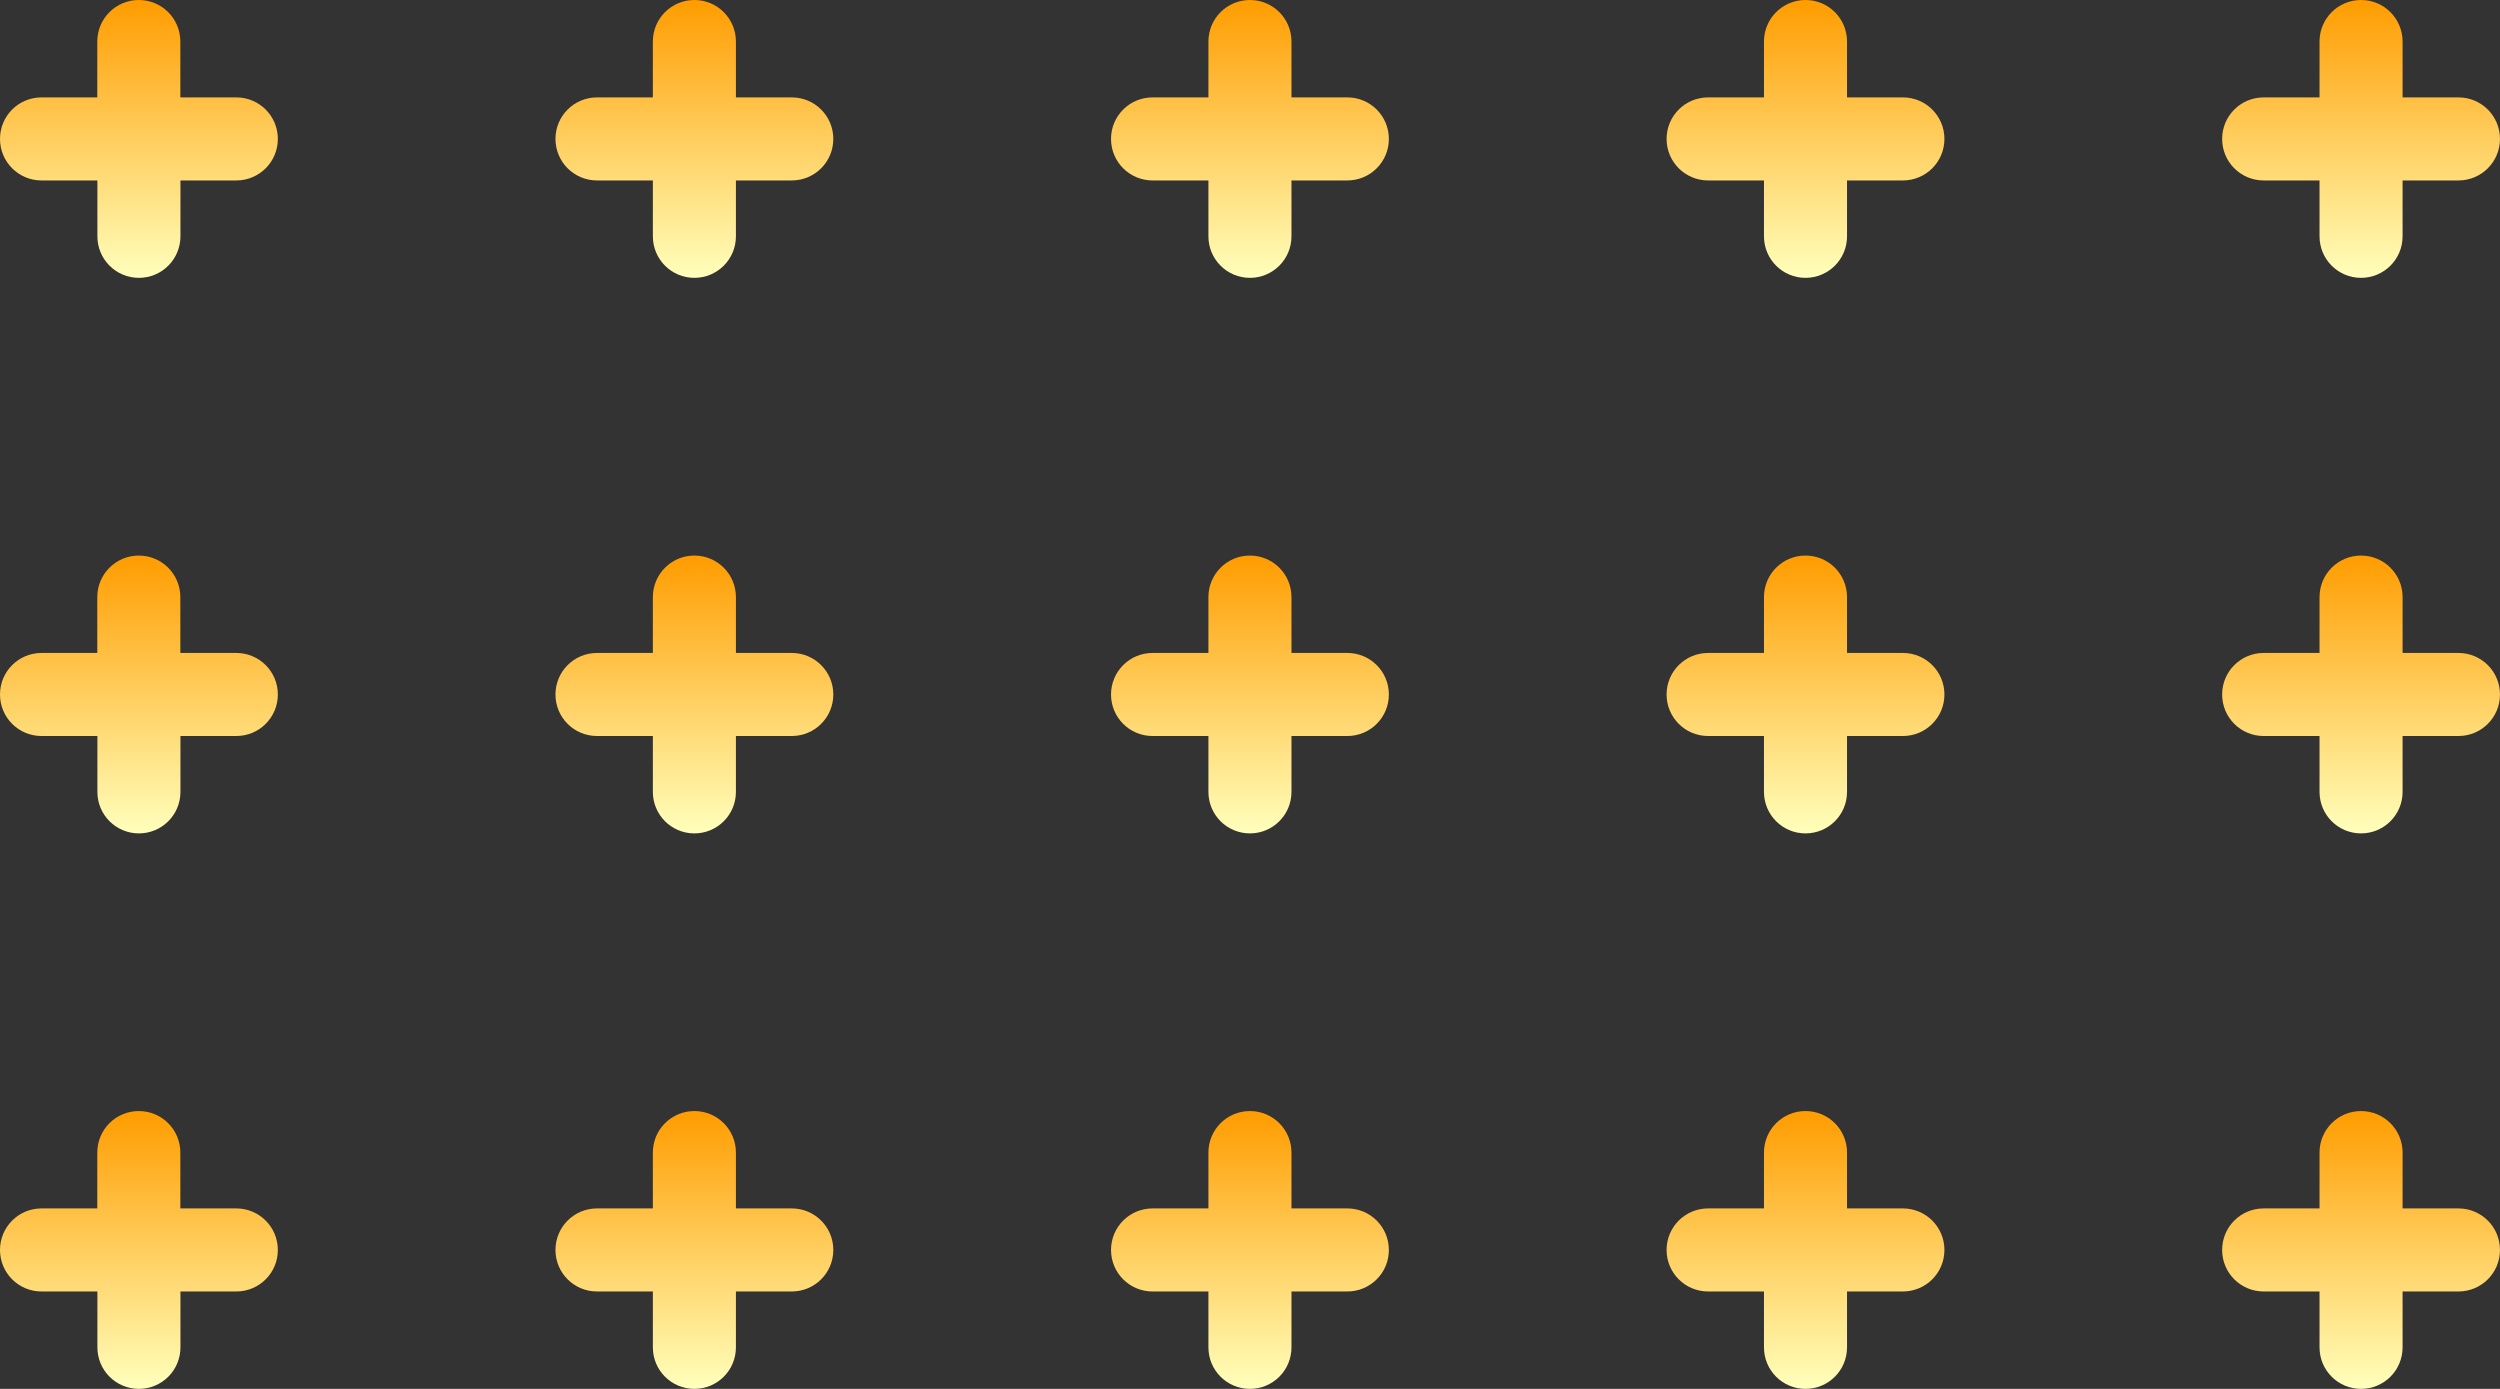
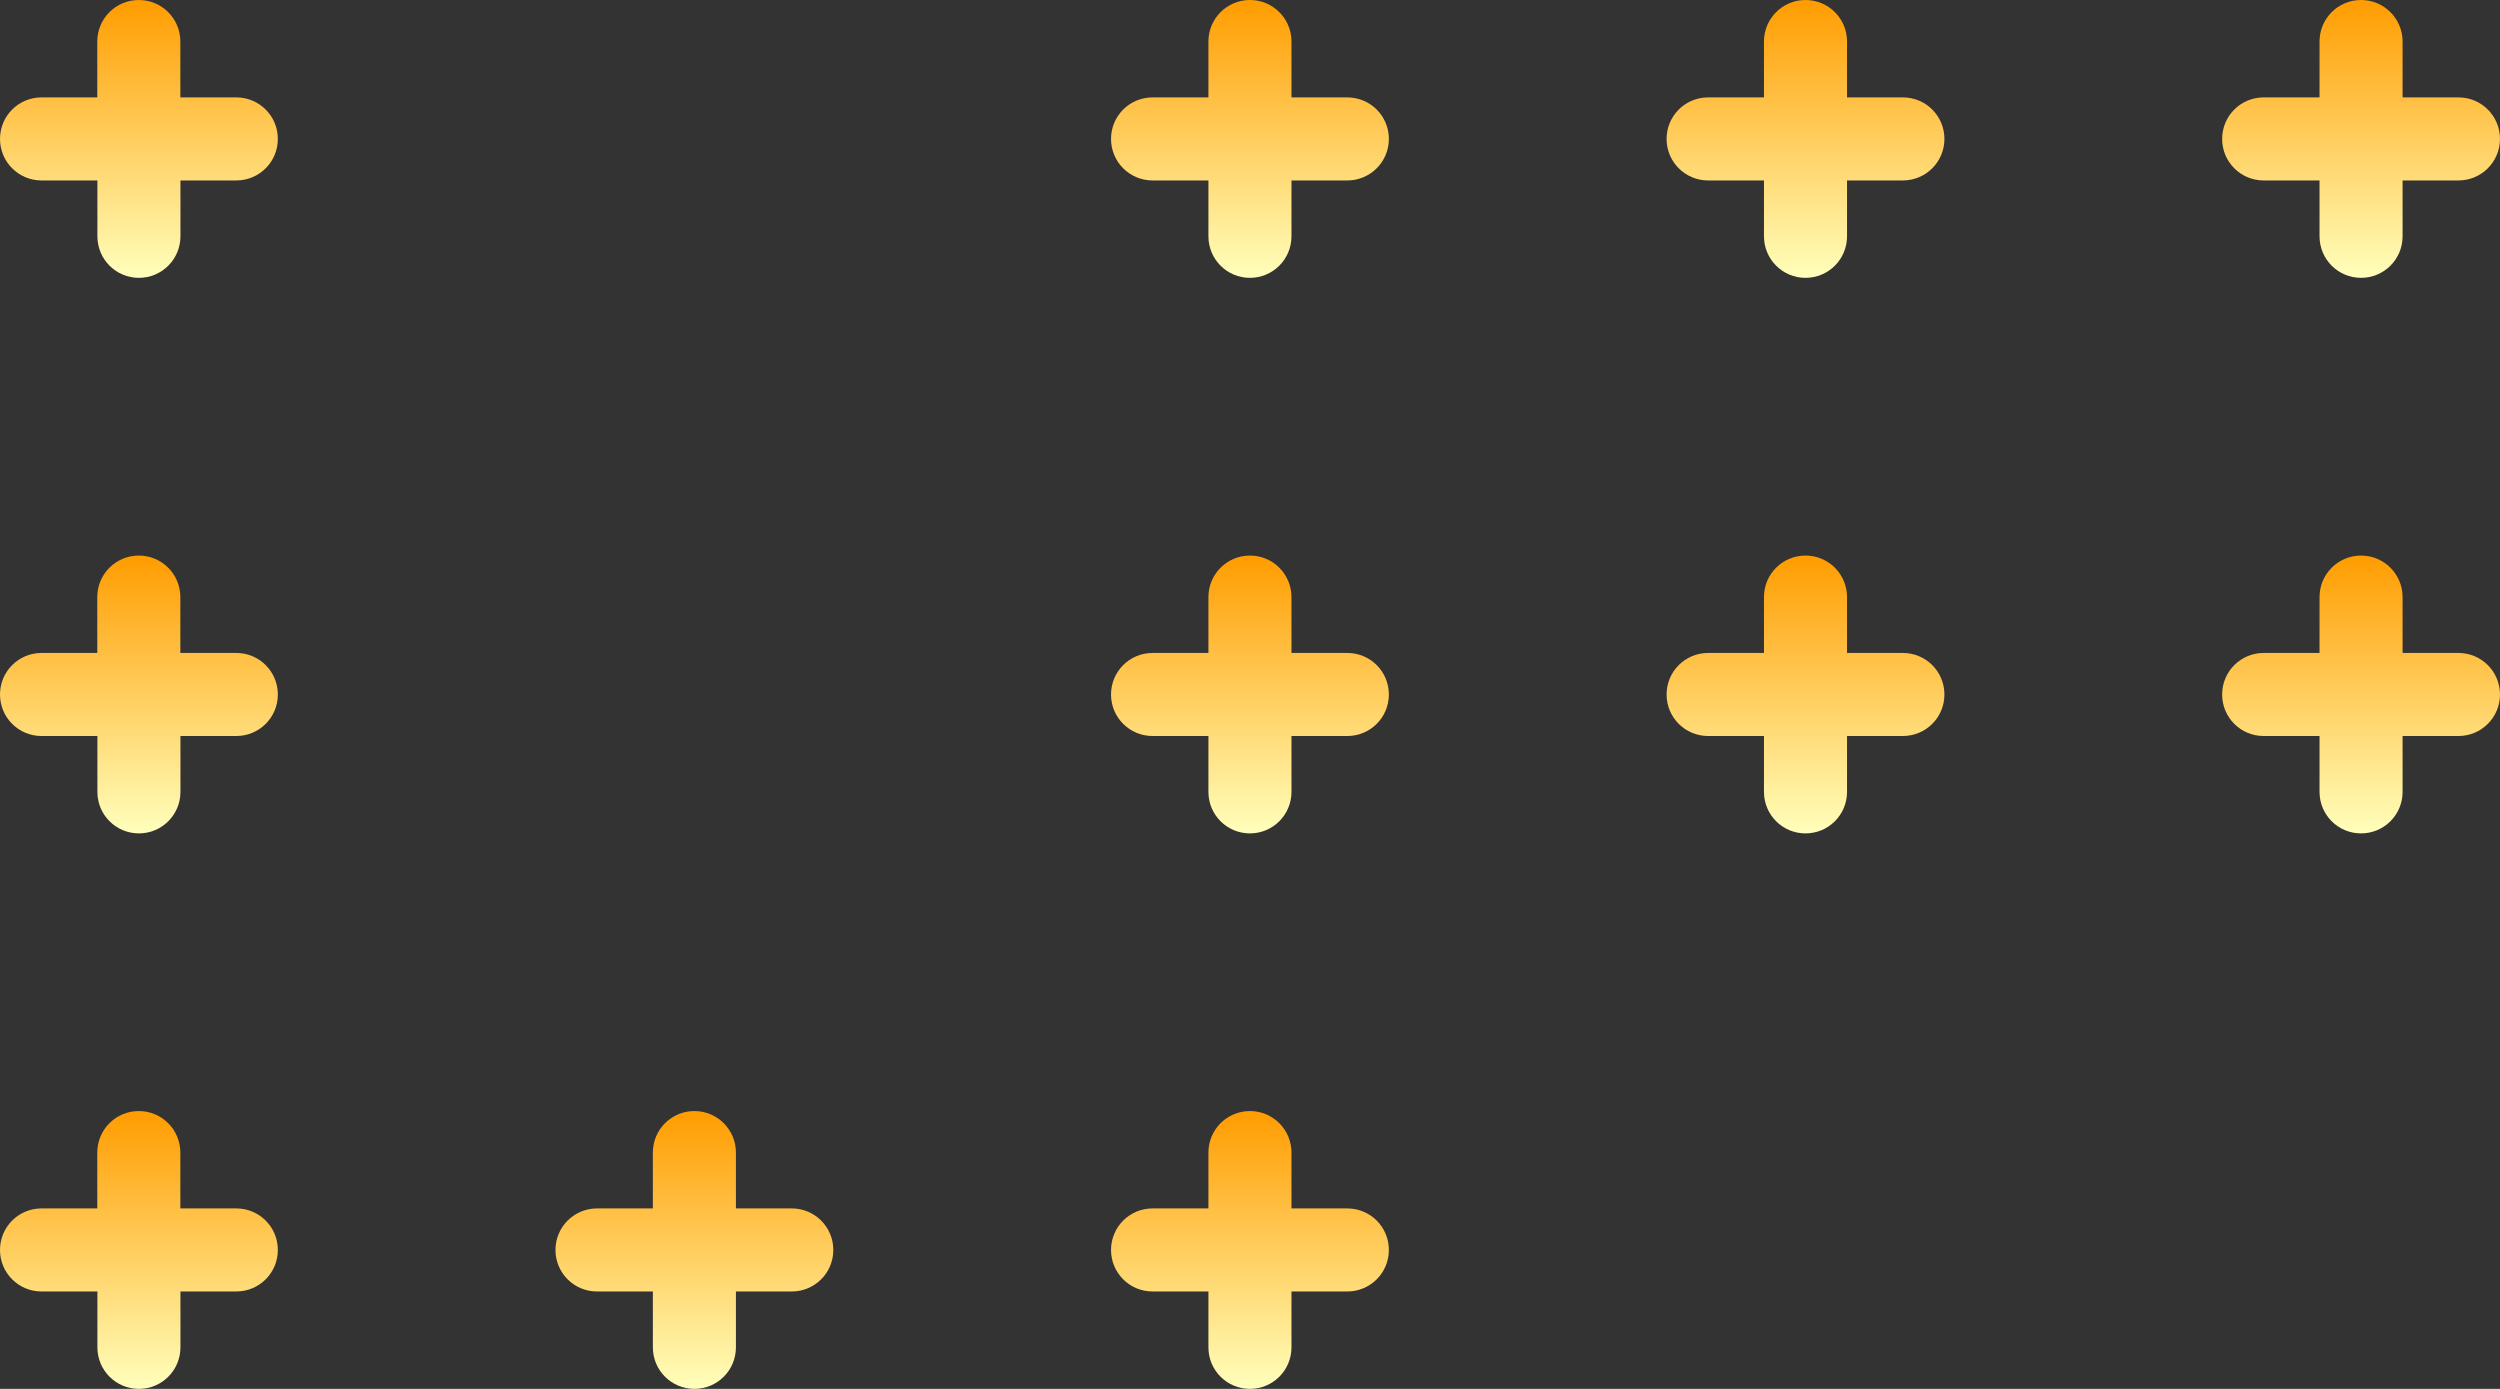
<svg xmlns="http://www.w3.org/2000/svg" width="117" height="65" viewBox="0 0 117 65" fill="none">
  <rect x="0" y="0" width="117" height="65" fill="#333333" stroke="none" />
  <style>
      @keyframes pulse {
        0% {
          -webkit-transform: scale(1);
          transform: scale(1);
        }
        70% {
          -webkit-transform: scale(0.9);
          transform: scale(0.9);
        }
        100% {
          -webkit-transform: scale(1);
          transform: scale(1);
        }
      }

    #pattern {
      animation: pulse 2s ease-in-out infinite;
      -webkit-animation: pulse 8s ease-in-out infinite;
      -webkit-transform-origin: center; -ms-transform-origin: center; transform-origin: center; transform-box: fill-box;
    }
  </style>
  <g style="animation: pulse 2s ease-in-out infinite;">
    <path d="M11.055 4.558H8.44V1.943C8.44 0.868 7.572 0 6.497 0C5.422 0 4.553 0.868 4.553 1.943V4.558H1.943C0.868 4.558 0 5.426 0 6.501C0 7.576 0.868 8.445 1.943 8.445H4.558V11.059C4.558 12.134 5.426 13.003 6.501 13.003C7.576 13.003 8.445 12.134 8.445 11.059V8.445H11.059C12.134 8.445 13.003 7.576 13.003 6.501C13.003 5.426 12.134 4.558 11.059 4.558H11.055Z" fill="url(#paint0_linear_549_2807)" />
  </g>
  <g style="animation: pulse 3s ease-in-out infinite;">
-     <path d="M37.055 4.558H34.441V1.943C34.441 0.868 33.572 0 32.497 0C31.422 0 30.554 0.868 30.554 1.943V4.558H27.94C26.864 4.558 25.996 5.426 25.996 6.501C25.996 7.576 26.864 8.445 27.94 8.445H30.554V11.059C30.554 12.134 31.422 13.003 32.497 13.003C33.572 13.003 34.441 12.134 34.441 11.059V8.445H37.055C38.13 8.445 38.999 7.576 38.999 6.501C38.999 5.426 38.13 4.558 37.055 4.558Z" fill="url(#paint1_linear_549_2807)" />
-   </g>
+     </g>
  <g style="animation: pulse 4s ease-in-out infinite;">
    <path d="M63.055 4.558H60.441V1.943C60.441 0.868 59.572 0 58.497 0C57.422 0 56.554 0.868 56.554 1.943V4.558H53.94C52.864 4.558 51.996 5.426 51.996 6.501C51.996 7.576 52.864 8.445 53.94 8.445H56.554V11.059C56.554 12.134 57.422 13.003 58.497 13.003C59.572 13.003 60.441 12.134 60.441 11.059V8.445H63.055C64.13 8.445 64.999 7.576 64.999 6.501C64.999 5.426 64.13 4.558 63.055 4.558Z" fill="url(#paint2_linear_549_2807)" />
  </g>
  <g style="animation: pulse 5s ease-in-out infinite;">
    <path d="M89.055 4.558H86.441V1.943C86.441 0.868 85.573 0 84.497 0C83.422 0 82.554 0.868 82.554 1.943V4.558H79.94C78.865 4.558 77.996 5.426 77.996 6.501C77.996 7.576 78.865 8.445 79.94 8.445H82.554V11.059C82.554 12.134 83.422 13.003 84.497 13.003C85.573 13.003 86.441 12.134 86.441 11.059V8.445H89.055C90.13 8.445 90.999 7.576 90.999 6.501C90.999 5.426 90.13 4.558 89.055 4.558Z" fill="url(#paint3_linear_549_2807)" />
  </g>
  <g style="animation: pulse 6s ease-in-out infinite;">
    <path d="M115.055 4.558H112.441V1.943C112.441 0.868 111.572 0 110.497 0C109.422 0 108.554 0.868 108.554 1.943V4.558H105.94C104.864 4.558 103.996 5.426 103.996 6.501C103.996 7.576 104.864 8.445 105.94 8.445H108.554V11.059C108.554 12.134 109.422 13.003 110.497 13.003C111.572 13.003 112.441 12.134 112.441 11.059V8.445H115.055C116.13 8.445 116.999 7.576 116.999 6.501C116.999 5.426 116.13 4.558 115.055 4.558Z" fill="url(#paint4_linear_549_2807)" />
  </g>
  <g style="animation: pulse 2s ease-in-out infinite;">
    <path d="M11.055 30.558H8.44V27.944C8.44 26.869 7.572 26 6.497 26C5.422 26 4.553 26.869 4.553 27.944V30.558H1.943C0.868 30.558 0 31.427 0 32.502C0 33.577 0.868 34.445 1.943 34.445H4.558V37.06C4.558 38.135 5.426 39.003 6.501 39.003C7.576 39.003 8.445 38.135 8.445 37.06V34.445H11.059C12.134 34.445 13.003 33.577 13.003 32.502C13.003 31.427 12.134 30.558 11.059 30.558H11.055Z" fill="url(#paint5_linear_549_2807)" />
  </g>
  <g style="animation: pulse 3s ease-in-out infinite;">
-     <path d="M37.055 30.558H34.441V27.944C34.441 26.869 33.572 26 32.497 26C31.422 26 30.554 26.869 30.554 27.944V30.558H27.94C26.864 30.558 25.996 31.427 25.996 32.502C25.996 33.577 26.864 34.445 27.94 34.445H30.554V37.06C30.554 38.135 31.422 39.003 32.497 39.003C33.572 39.003 34.441 38.135 34.441 37.06V34.445H37.055C38.13 34.445 38.999 33.577 38.999 32.502C38.999 31.427 38.13 30.558 37.055 30.558Z" fill="url(#paint6_linear_549_2807)" />
-   </g>
+     </g>
  <g style="animation: pulse 4s ease-in-out infinite;">
    <path d="M63.055 30.558H60.441V27.944C60.441 26.869 59.572 26 58.497 26C57.422 26 56.554 26.869 56.554 27.944V30.558H53.94C52.864 30.558 51.996 31.427 51.996 32.502C51.996 33.577 52.864 34.445 53.94 34.445H56.554V37.06C56.554 38.135 57.422 39.003 58.497 39.003C59.572 39.003 60.441 38.135 60.441 37.06V34.445H63.055C64.13 34.445 64.999 33.577 64.999 32.502C64.999 31.427 64.13 30.558 63.055 30.558Z" fill="url(#paint7_linear_549_2807)" />
  </g>
  <g style="animation: pulse 5s ease-in-out infinite;">
    <path d="M89.055 30.558H86.441V27.944C86.441 26.869 85.573 26 84.497 26C83.422 26 82.554 26.869 82.554 27.944V30.558H79.94C78.865 30.558 77.996 31.427 77.996 32.502C77.996 33.577 78.865 34.445 79.94 34.445H82.554V37.06C82.554 38.135 83.422 39.003 84.497 39.003C85.573 39.003 86.441 38.135 86.441 37.06V34.445H89.055C90.13 34.445 90.999 33.577 90.999 32.502C90.999 31.427 90.13 30.558 89.055 30.558Z" fill="url(#paint8_linear_549_2807)" />
  </g>
  <g style="animation: pulse 6s ease-in-out infinite;">
    <path d="M115.055 30.558H112.441V27.944C112.441 26.869 111.572 26 110.497 26C109.422 26 108.554 26.869 108.554 27.944V30.558H105.94C104.864 30.558 103.996 31.427 103.996 32.502C103.996 33.577 104.864 34.445 105.94 34.445H108.554V37.06C108.554 38.135 109.422 39.003 110.497 39.003C111.572 39.003 112.441 38.135 112.441 37.06V34.445H115.055C116.13 34.445 116.999 33.577 116.999 32.502C116.999 31.427 116.13 30.558 115.055 30.558Z" fill="url(#paint9_linear_549_2807)" />
  </g>
  <g style="animation: pulse 2s ease-in-out infinite;">
    <path d="M11.055 56.554H8.44V53.94C8.44 52.865 7.572 51.997 6.497 51.997C5.422 51.997 4.553 52.865 4.553 53.94V56.554H1.943C0.868 56.554 0 57.423 0 58.498C0 59.573 0.868 60.441 1.943 60.441H4.558V63.056C4.558 64.131 5.426 64.999 6.501 64.999C7.576 64.999 8.445 64.131 8.445 63.056V60.441H11.059C12.134 60.441 13.003 59.573 13.003 58.498C13.003 57.423 12.134 56.554 11.059 56.554H11.055Z" fill="url(#paint10_linear_549_2807)" />
  </g>
  <g style="animation: pulse 3s ease-in-out infinite;">
    <path d="M37.055 56.554H34.441V53.94C34.441 52.865 33.572 51.997 32.497 51.997C31.422 51.997 30.554 52.865 30.554 53.94V56.554H27.94C26.864 56.554 25.996 57.423 25.996 58.498C25.996 59.573 26.864 60.441 27.94 60.441H30.554V63.056C30.554 64.131 31.422 64.999 32.497 64.999C33.572 64.999 34.441 64.131 34.441 63.056V60.441H37.055C38.13 60.441 38.999 59.573 38.999 58.498C38.999 57.423 38.13 56.554 37.055 56.554Z" fill="url(#paint11_linear_549_2807)" />
  </g>
  <g style="animation: pulse 4s ease-in-out infinite;">
    <path d="M63.055 56.554H60.441V53.94C60.441 52.865 59.572 51.997 58.497 51.997C57.422 51.997 56.554 52.865 56.554 53.94V56.554H53.94C52.864 56.554 51.996 57.423 51.996 58.498C51.996 59.573 52.864 60.441 53.94 60.441H56.554V63.056C56.554 64.131 57.422 64.999 58.497 64.999C59.572 64.999 60.441 64.131 60.441 63.056V60.441H63.055C64.13 60.441 64.999 59.573 64.999 58.498C64.999 57.423 64.13 56.554 63.055 56.554Z" fill="url(#paint12_linear_549_2807)" />
  </g>
  <g style="animation: pulse 5s ease-in-out infinite;">
-     <path d="M89.055 56.554H86.441V53.94C86.441 52.865 85.573 51.997 84.497 51.997C83.422 51.997 82.554 52.865 82.554 53.94V56.554H79.94C78.865 56.554 77.996 57.423 77.996 58.498C77.996 59.573 78.865 60.441 79.94 60.441H82.554V63.056C82.554 64.131 83.422 64.999 84.497 64.999C85.573 64.999 86.441 64.131 86.441 63.056V60.441H89.055C90.13 60.441 90.999 59.573 90.999 58.498C90.999 57.423 90.13 56.554 89.055 56.554Z" fill="url(#paint13_linear_549_2807)" />
-   </g>
+     </g>
  <g style="animation: pulse 6s ease-in-out infinite;">
-     <path d="M115.055 56.554H112.441V53.94C112.441 52.865 111.572 51.997 110.497 51.997C109.422 51.997 108.554 52.865 108.554 53.94V56.554H105.94C104.864 56.554 103.996 57.423 103.996 58.498C103.996 59.573 104.864 60.441 105.94 60.441H108.554V63.056C108.554 64.131 109.422 64.999 110.497 64.999C111.572 64.999 112.441 64.131 112.441 63.056V60.441H115.055C116.13 60.441 116.999 59.573 116.999 58.498C116.999 57.423 116.13 56.554 115.055 56.554Z" fill="url(#paint14_linear_549_2807)" />
-   </g>
+     </g>
  <defs>
    <linearGradient id="paint0_linear_549_2807" x1="6.501" y1="0" x2="6.501" y2="13.003" gradientUnits="userSpaceOnUse">
      <stop stop-color="#FF9C00" />
      <stop offset="1" stop-color="#ffffbc" />
    </linearGradient>
    <linearGradient id="paint1_linear_549_2807" x1="32.497" y1="0" x2="32.497" y2="13.003" gradientUnits="userSpaceOnUse">
      <stop stop-color="#FF9C00" />
      <stop offset="1" stop-color="#ffffbc" />
    </linearGradient>
    <linearGradient id="paint2_linear_549_2807" x1="58.497" y1="0" x2="58.497" y2="13.003" gradientUnits="userSpaceOnUse">
      <stop stop-color="#FF9C00" />
      <stop offset="1" stop-color="#ffffbc" />
    </linearGradient>
    <linearGradient id="paint3_linear_549_2807" x1="84.497" y1="0" x2="84.497" y2="13.003" gradientUnits="userSpaceOnUse">
      <stop stop-color="#FF9C00" />
      <stop offset="1" stop-color="#ffffbc" />
    </linearGradient>
    <linearGradient id="paint4_linear_549_2807" x1="110.497" y1="0" x2="110.497" y2="13.003" gradientUnits="userSpaceOnUse">
      <stop stop-color="#FF9C00" />
      <stop offset="1" stop-color="#ffffbc" />
    </linearGradient>
    <linearGradient id="paint5_linear_549_2807" x1="6.501" y1="26" x2="6.501" y2="39.003" gradientUnits="userSpaceOnUse">
      <stop stop-color="#FF9C00" />
      <stop offset="1" stop-color="#ffffbc" />
    </linearGradient>
    <linearGradient id="paint6_linear_549_2807" x1="32.497" y1="26" x2="32.497" y2="39.003" gradientUnits="userSpaceOnUse">
      <stop stop-color="#FF9C00" />
      <stop offset="1" stop-color="#ffffbc" />
    </linearGradient>
    <linearGradient id="paint7_linear_549_2807" x1="58.497" y1="26" x2="58.497" y2="39.003" gradientUnits="userSpaceOnUse">
      <stop stop-color="#FF9C00" />
      <stop offset="1" stop-color="#ffffbc" />
    </linearGradient>
    <linearGradient id="paint8_linear_549_2807" x1="84.497" y1="26" x2="84.497" y2="39.003" gradientUnits="userSpaceOnUse">
      <stop stop-color="#FF9C00" />
      <stop offset="1" stop-color="#ffffbc" />
    </linearGradient>
    <linearGradient id="paint9_linear_549_2807" x1="110.497" y1="26" x2="110.497" y2="39.003" gradientUnits="userSpaceOnUse">
      <stop stop-color="#FF9C00" />
      <stop offset="1" stop-color="#ffffbc" />
    </linearGradient>
    <linearGradient id="paint10_linear_549_2807" x1="6.501" y1="51.997" x2="6.501" y2="64.999" gradientUnits="userSpaceOnUse">
      <stop stop-color="#FF9C00" />
      <stop offset="1" stop-color="#ffffbc" />
    </linearGradient>
    <linearGradient id="paint11_linear_549_2807" x1="32.497" y1="51.997" x2="32.497" y2="64.999" gradientUnits="userSpaceOnUse">
      <stop stop-color="#FF9C00" />
      <stop offset="1" stop-color="#ffffbc" />
    </linearGradient>
    <linearGradient id="paint12_linear_549_2807" x1="58.497" y1="51.997" x2="58.497" y2="64.999" gradientUnits="userSpaceOnUse">
      <stop stop-color="#FF9C00" />
      <stop offset="1" stop-color="#ffffbc" />
    </linearGradient>
    <linearGradient id="paint13_linear_549_2807" x1="84.497" y1="51.997" x2="84.497" y2="64.999" gradientUnits="userSpaceOnUse">
      <stop stop-color="#FF9C00" />
      <stop offset="1" stop-color="#ffffbc" />
    </linearGradient>
    <linearGradient id="paint14_linear_549_2807" x1="110.497" y1="51.997" x2="110.497" y2="64.999" gradientUnits="userSpaceOnUse">
      <stop stop-color="#FF9C00" />
      <stop offset="1" stop-color="#ffffbc" />
    </linearGradient>
  </defs>
</svg>